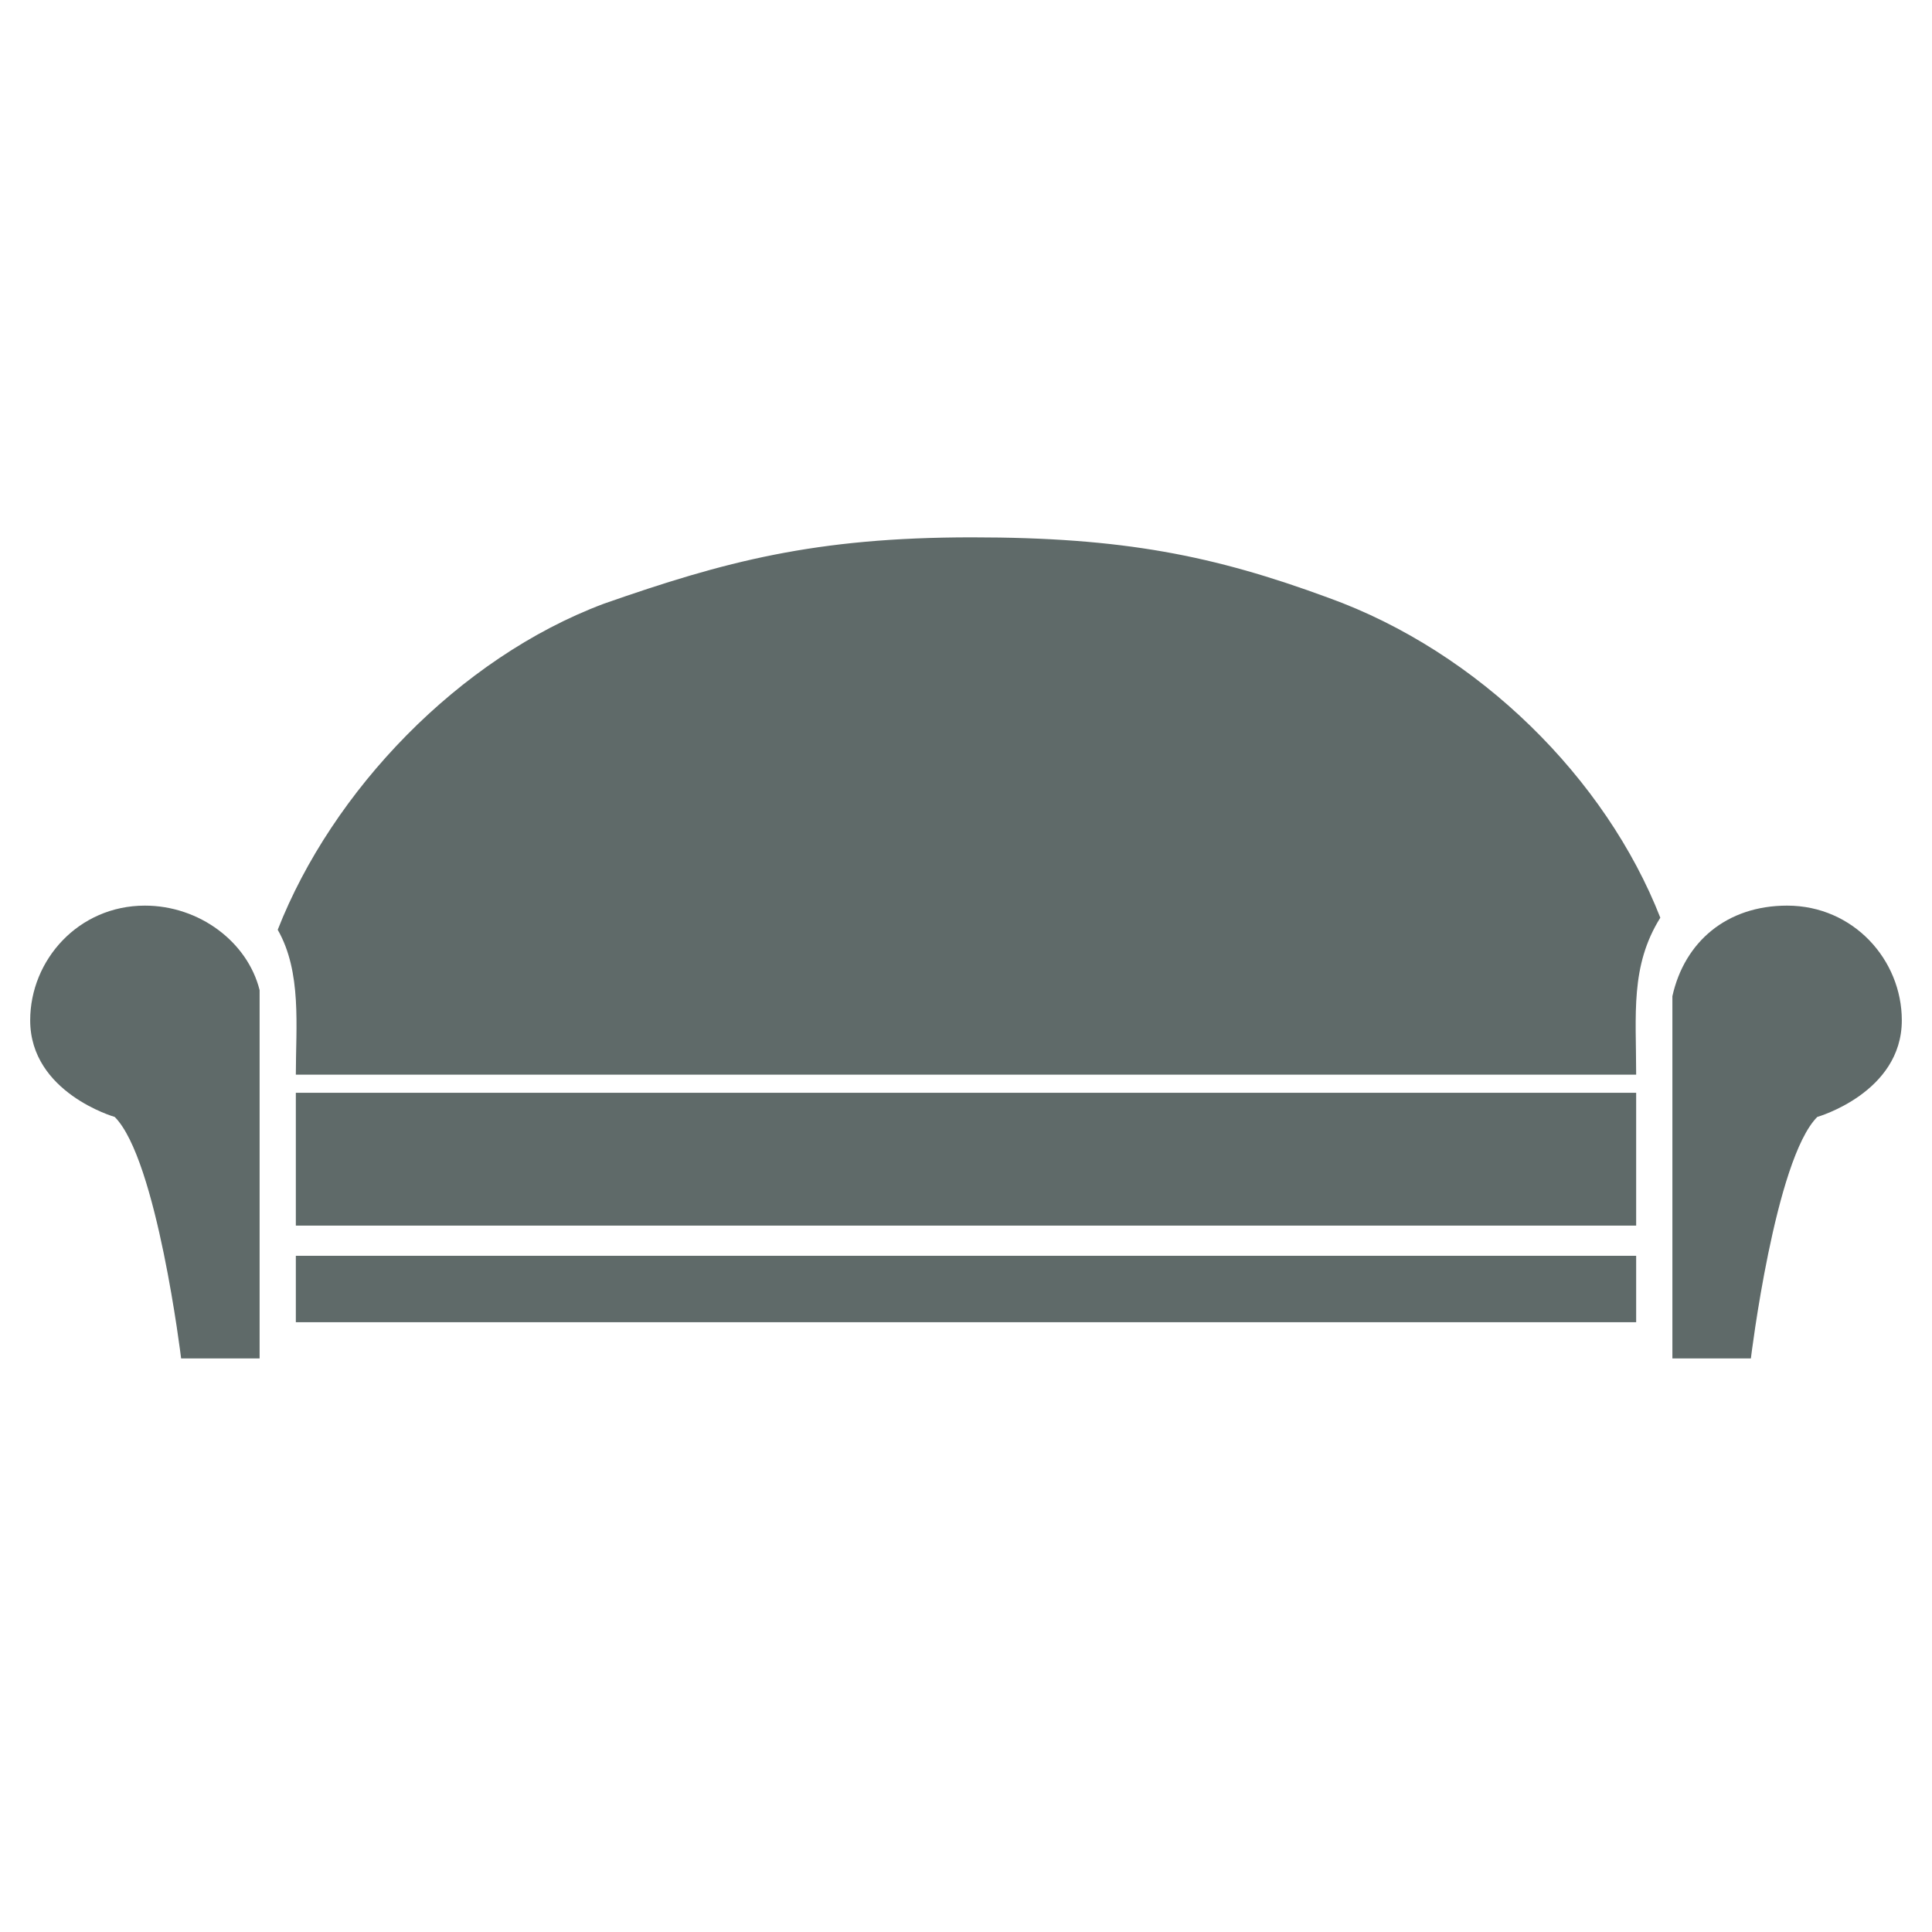
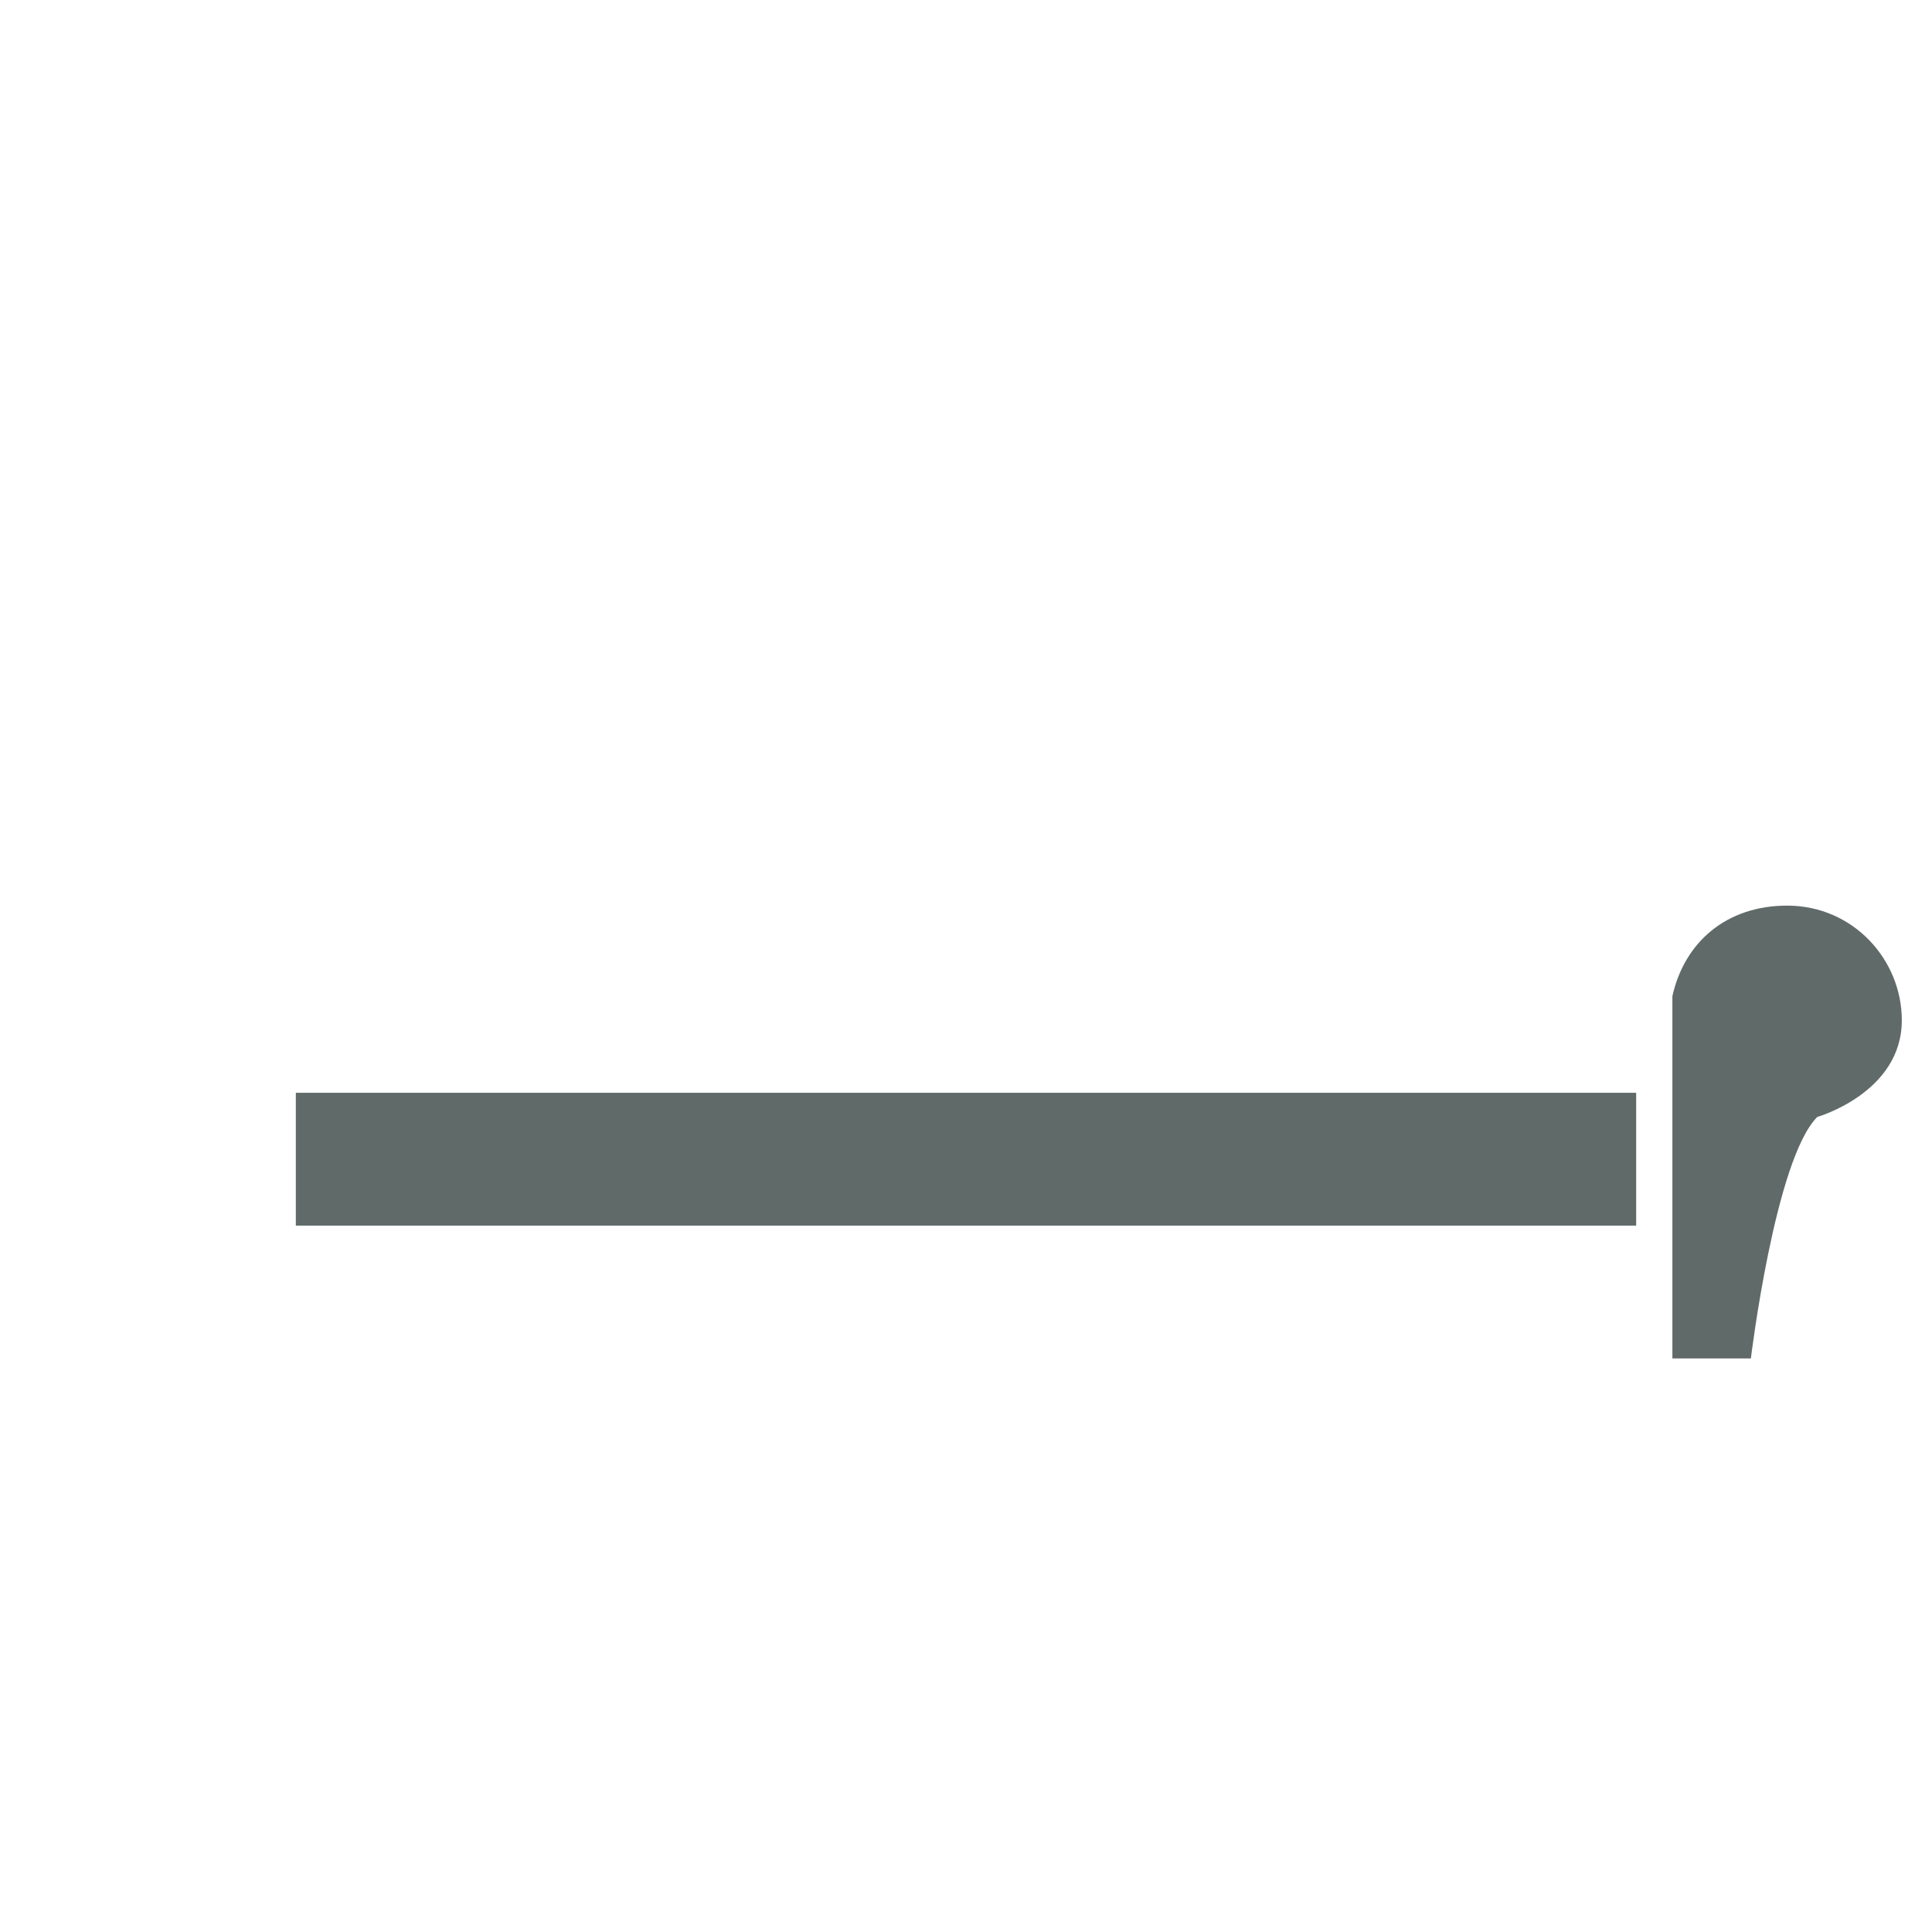
<svg xmlns="http://www.w3.org/2000/svg" version="1.1" x="0px" y="0px" viewBox="0 0 32 32" style="enable-background:new 0 0 32 32;" xml:space="preserve">
  <style type="text/css">
	.st0{fill:#5F6A69;}
	.st1{fill-rule:evenodd;clip-rule:evenodd;fill:#5F6A69;}
</style>
  <g id="Ebene_1">
    <g>
      <g>
-         <path class="st0" d="M4.3,16.9c0-0.1,0-0.2,0-0.3l0-0.1l0-0.1C4.1,15.6,3.3,15,2.4,15c-1.1,0-1.9,0.9-1.9,1.9     c0,1.2,1.4,1.6,1.4,1.6c0.7,0.7,1.1,4,1.1,4h1.3v-5.3C4.3,17.1,4.3,17,4.3,16.9" />
        <path class="st0" d="M27.7,16.9c0-0.1,0-0.2,0-0.3l0-0.1l0,0c0.2-0.9,0.9-1.5,1.9-1.5c1.1,0,1.9,0.9,1.9,1.9     c0,1.2-1.4,1.6-1.4,1.6c-0.7,0.7-1.1,4-1.1,4h-1.3v-5.3C27.7,17.1,27.7,17,27.7,16.9" />
-         <path class="st0" d="M27.5,15.2c-0.9-2.3-3-4.4-5.5-5.3c-1.9-0.7-3.4-1-5.9-1c-2.6,0-4.1,0.4-6.1,1.1c-2.4,0.9-4.5,3.1-5.4,5.4     c0.4,0.7,0.3,1.6,0.3,2.4h22.2C27.1,16.8,27,16,27.5,15.2" />
      </g>
    </g>
    <rect x="4.9" y="18.1" class="st0" width="22.2" height="2.2" />
-     <rect x="4.9" y="20.8" class="st0" width="22.2" height="1.1" />
  </g>
  <g id="Ebene_2">
</g>
</svg>